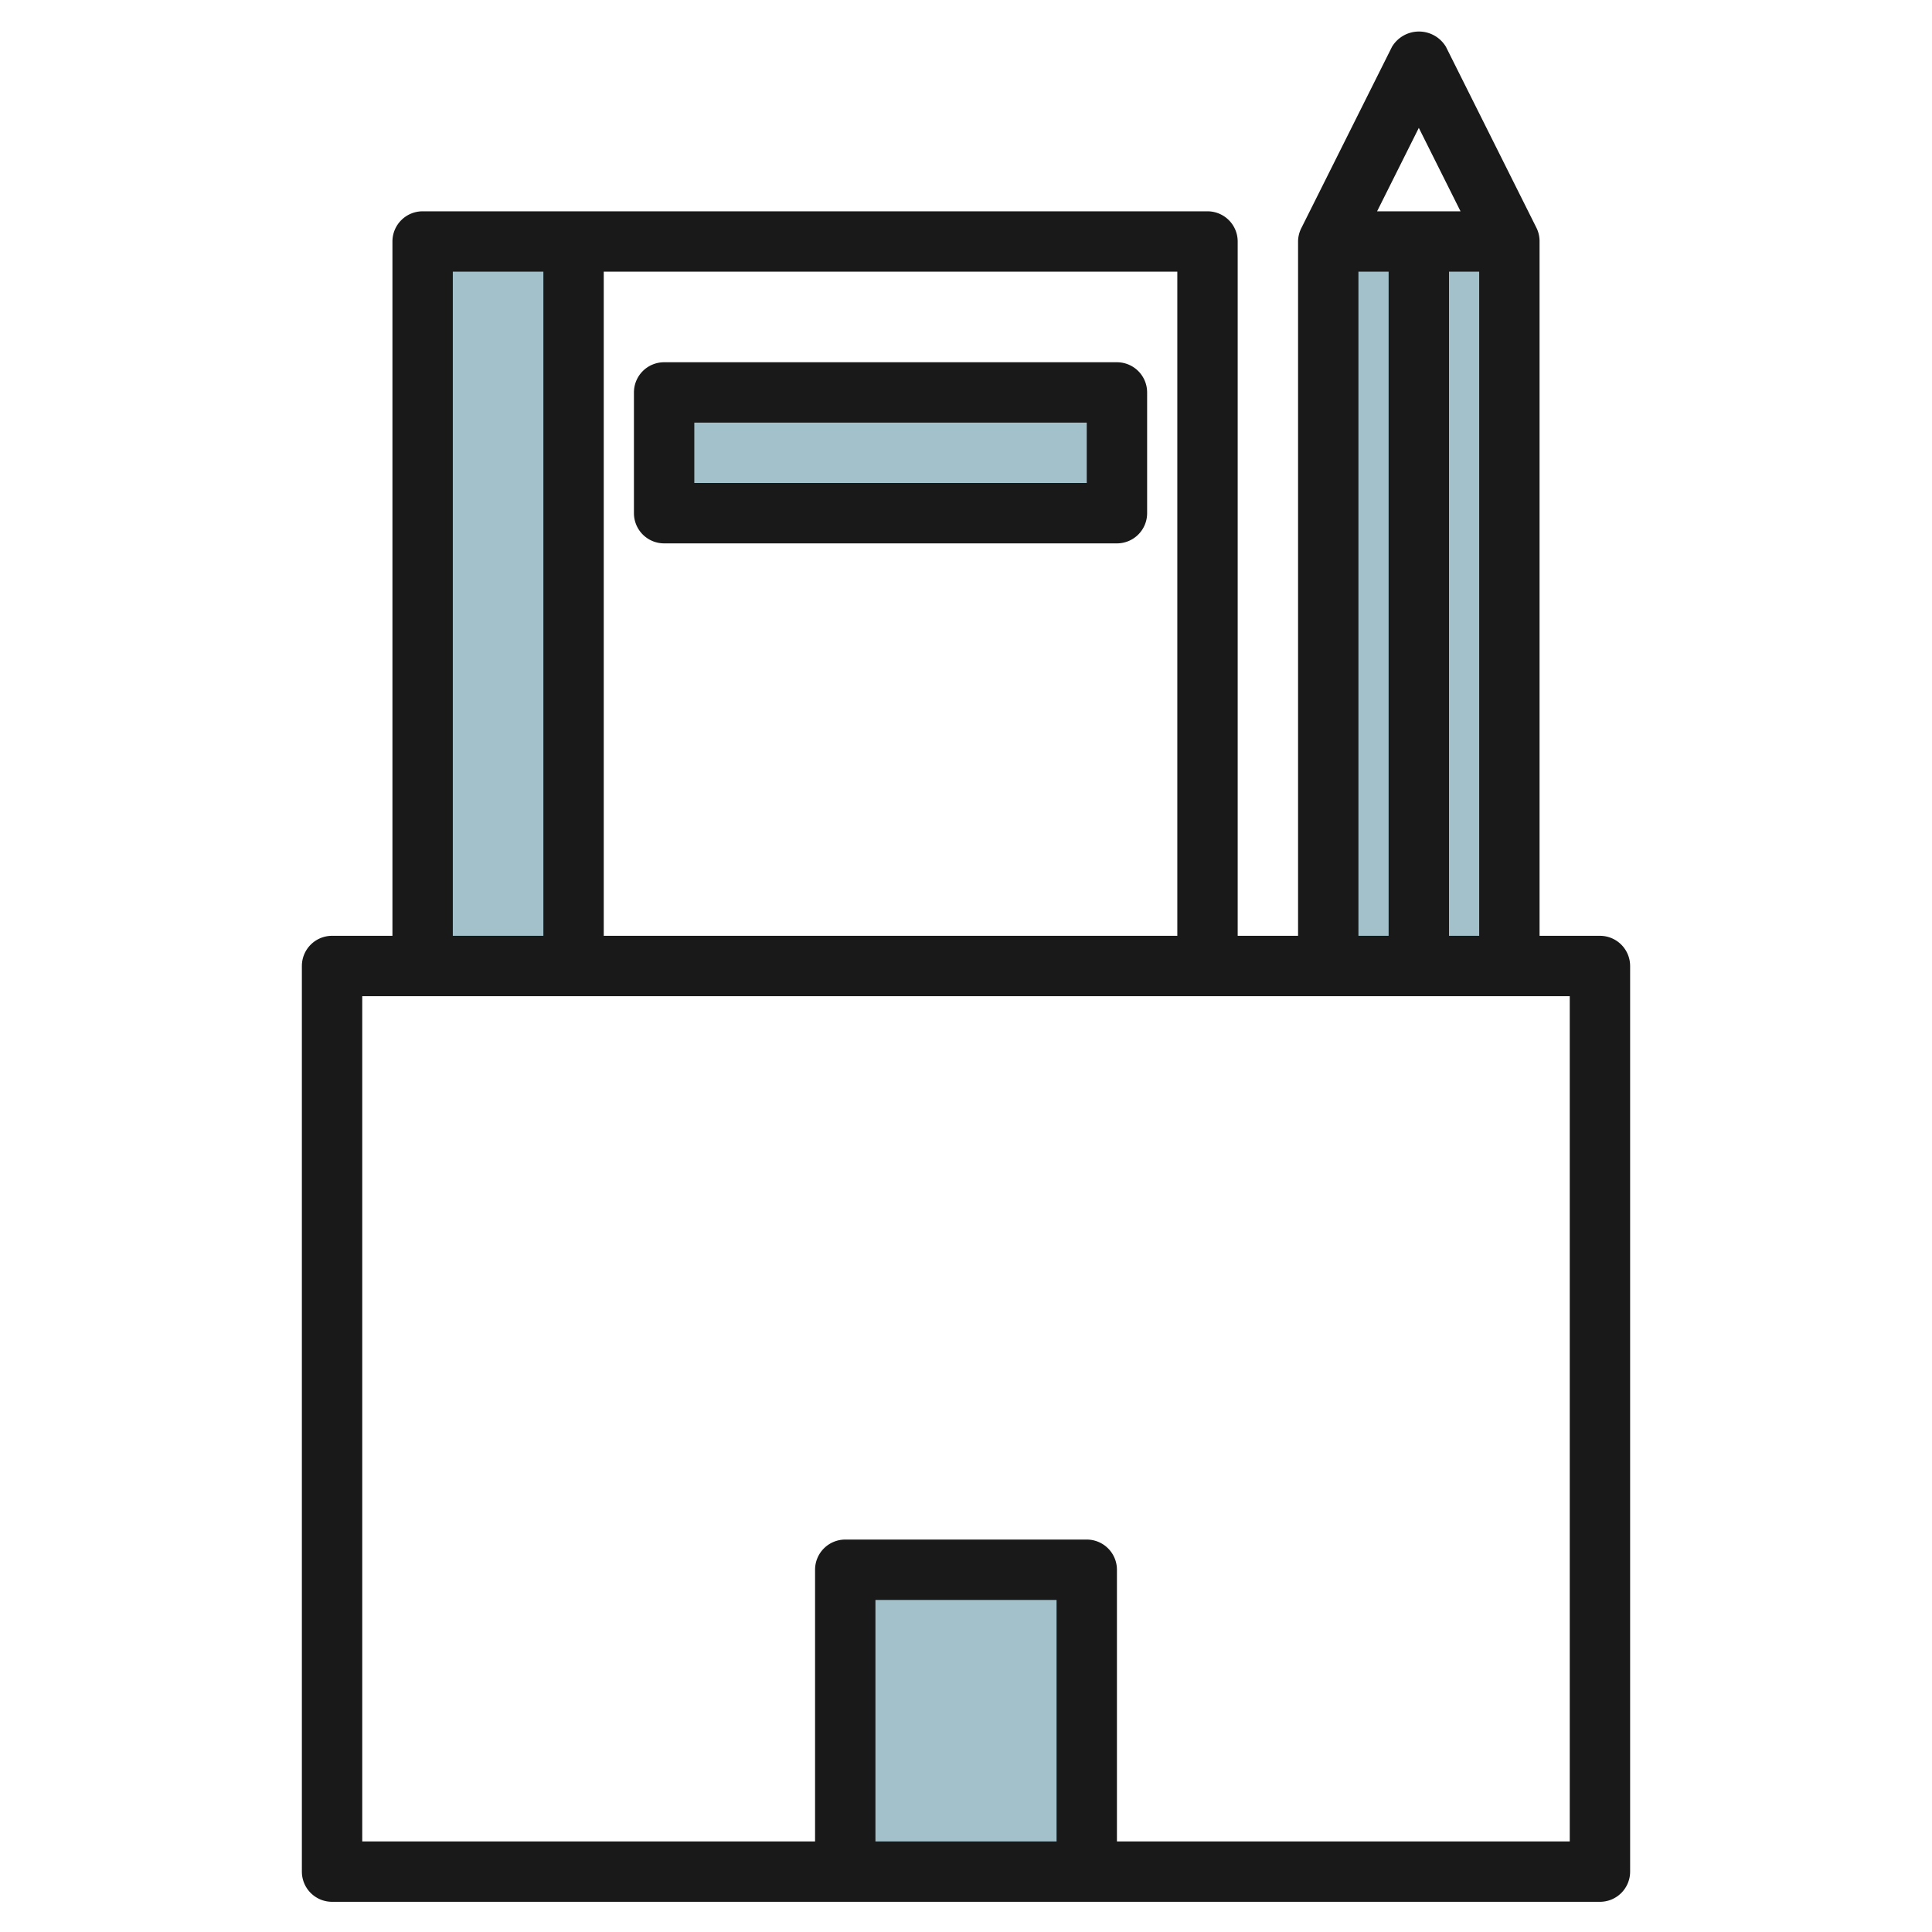
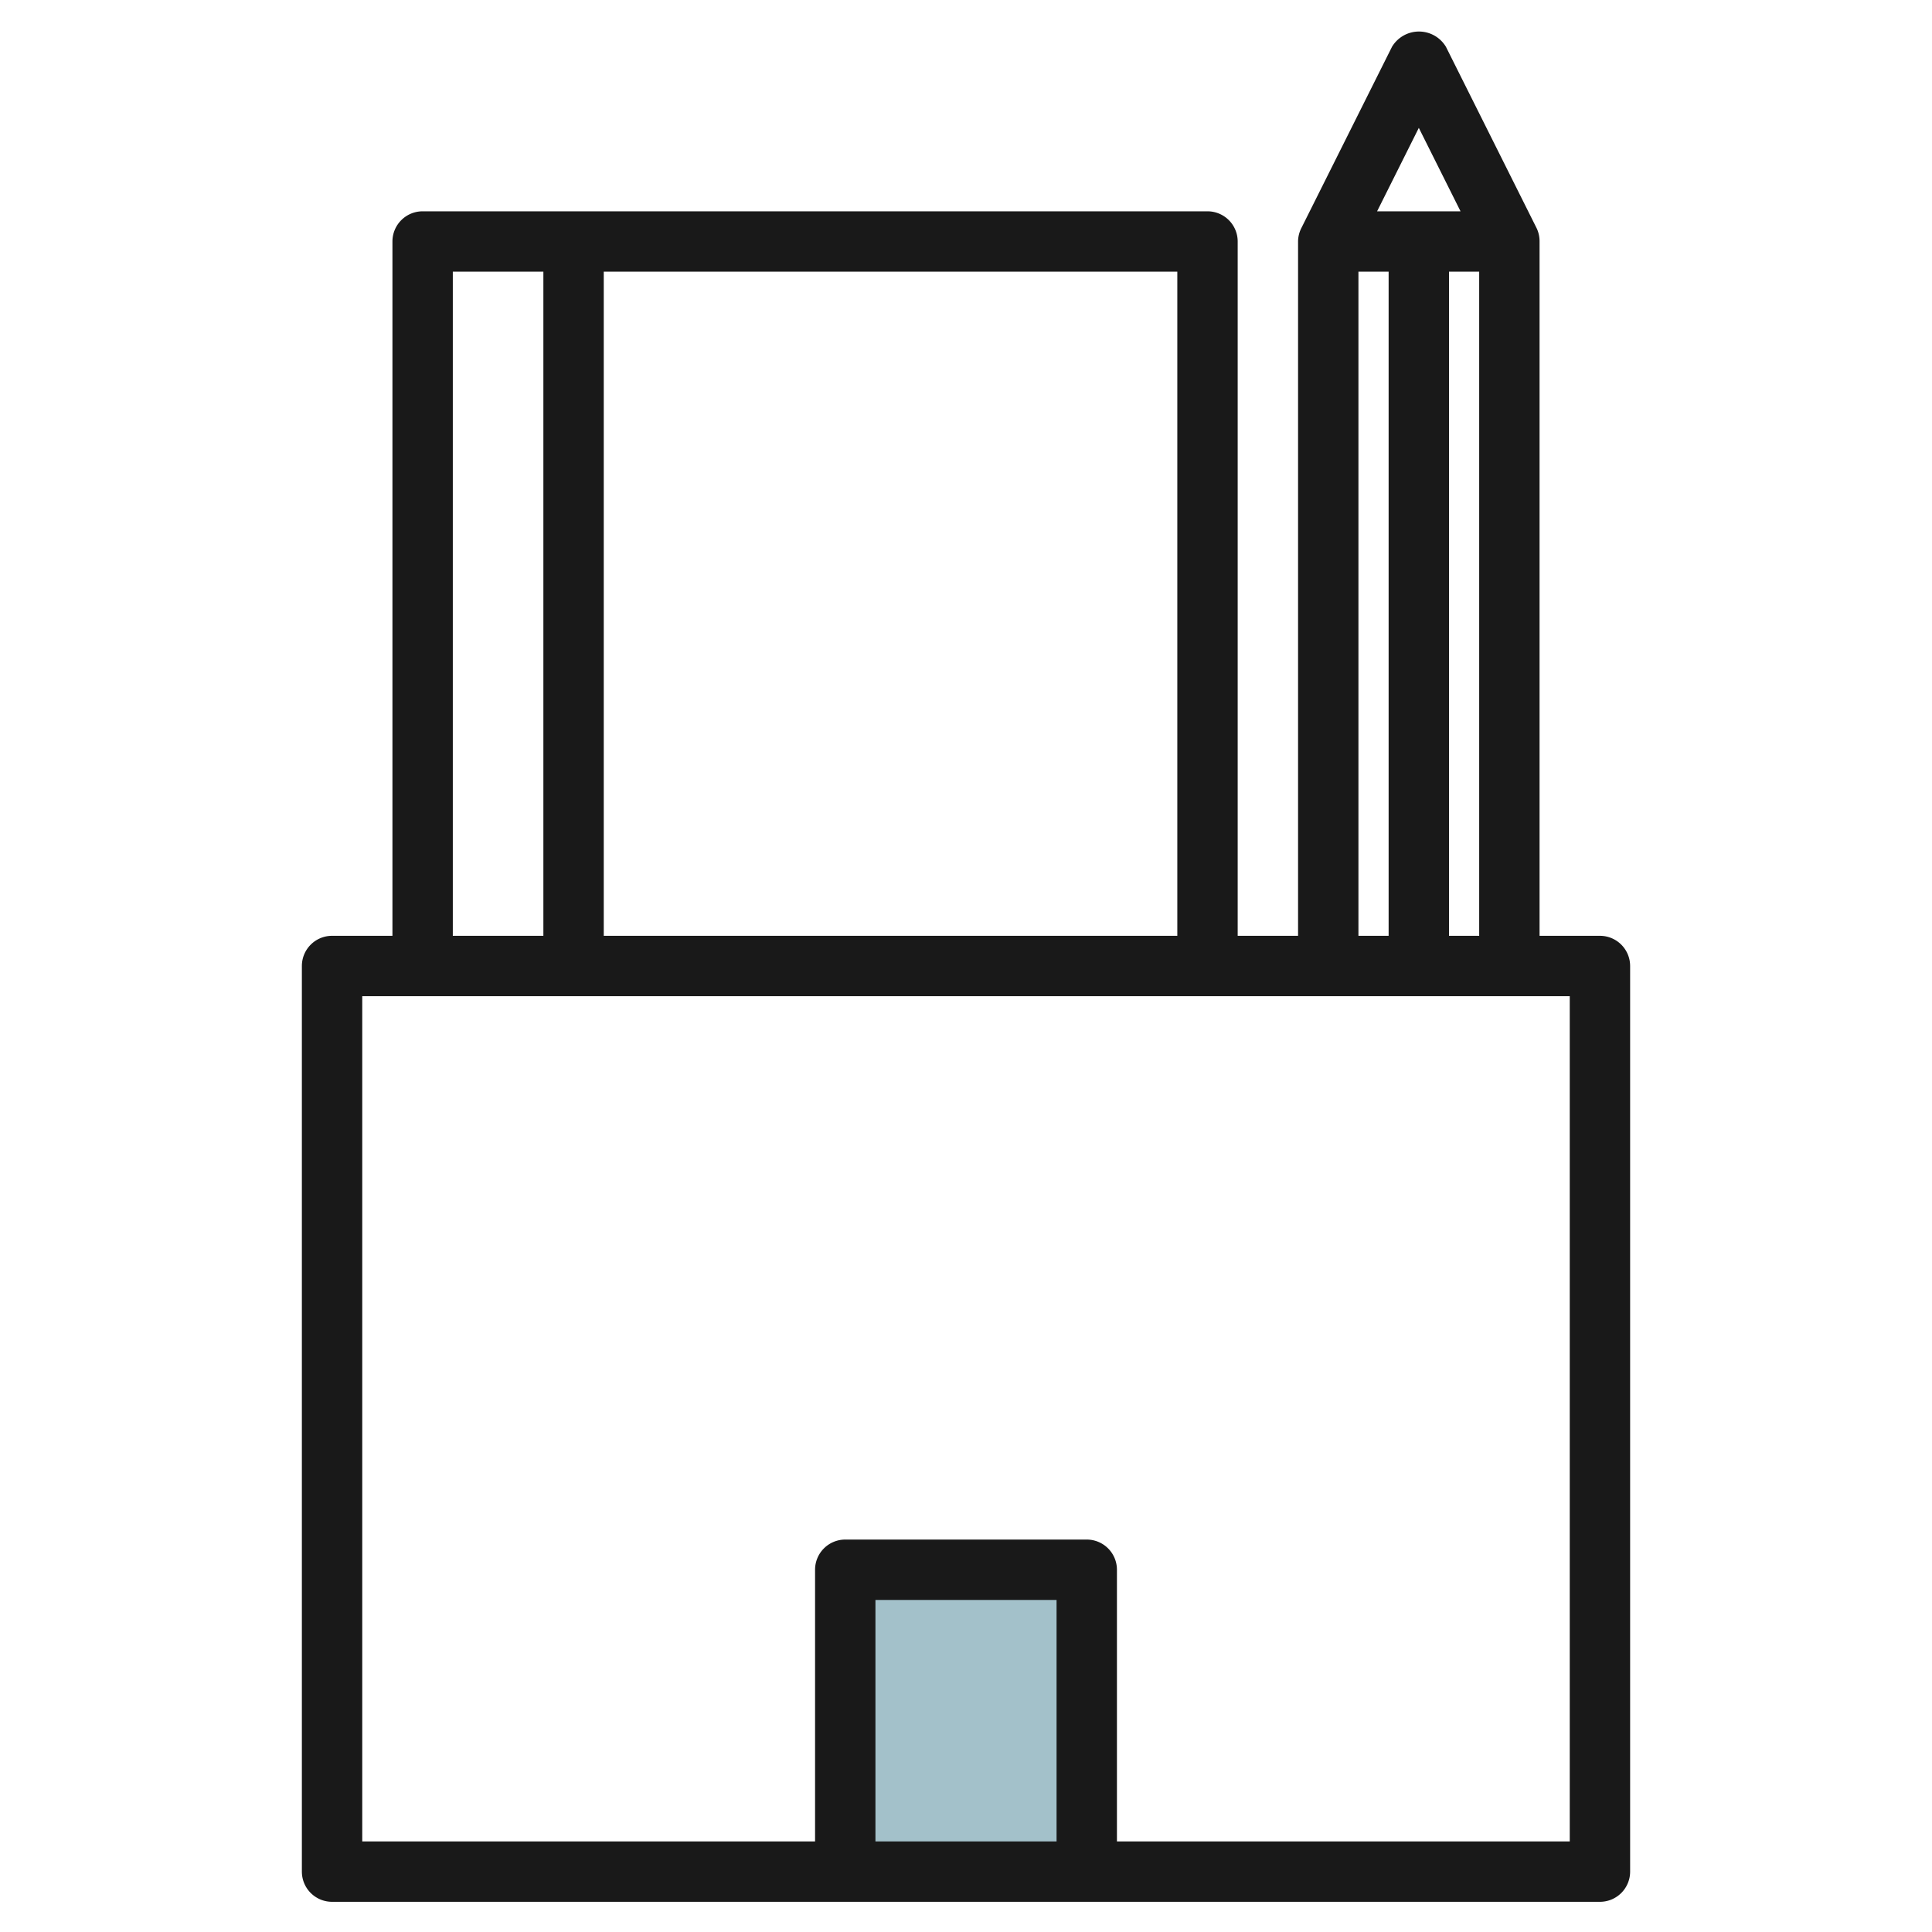
<svg xmlns="http://www.w3.org/2000/svg" id="Artboard_30" height="512" viewBox="0 0 64 64" width="512" data-name="Artboard 30">
  <g fill="#a3c1ca">
-     <path d="m19 32v-24h-5v24z" />
-     <path d="m22 13h15v4h-15z" />
-     <path d="m44 8h6v24h-6z" />
    <path d="m28 52h8v10h-8z" />
  </g>
-   <path d="m22 18h15a1 1 0 0 0 1-1v-4a1 1 0 0 0 -1-1h-15a1 1 0 0 0 -1 1v4a1 1 0 0 0 1 1zm1-4h13v2h-13z" fill="#191919" />
  <path d="m53 31h-2v-23a1 1 0 0 0 -.1-.447l-3-6a1.042 1.042 0 0 0 -1.79 0l-3 6a1 1 0 0 0 -.11.447v23h-2v-23a1 1 0 0 0 -1-1h-26a1 1 0 0 0 -1 1v23h-2a1 1 0 0 0 -1 1v30a1 1 0 0 0 1 1h42a1 1 0 0 0 1-1v-30a1 1 0 0 0 -1-1zm-5 0v-22h1v22zm-1-26.764 1.382 2.764h-2.764zm-2 4.764h1v22h-1zm-6 22h-19v-22h19zm-24-22h3v22h-3zm20 52h-6v-8h6zm17 0h-15v-9a1 1 0 0 0 -1-1h-8a1 1 0 0 0 -1 1v9h-15v-28h40z" fill="#191919" />
</svg>